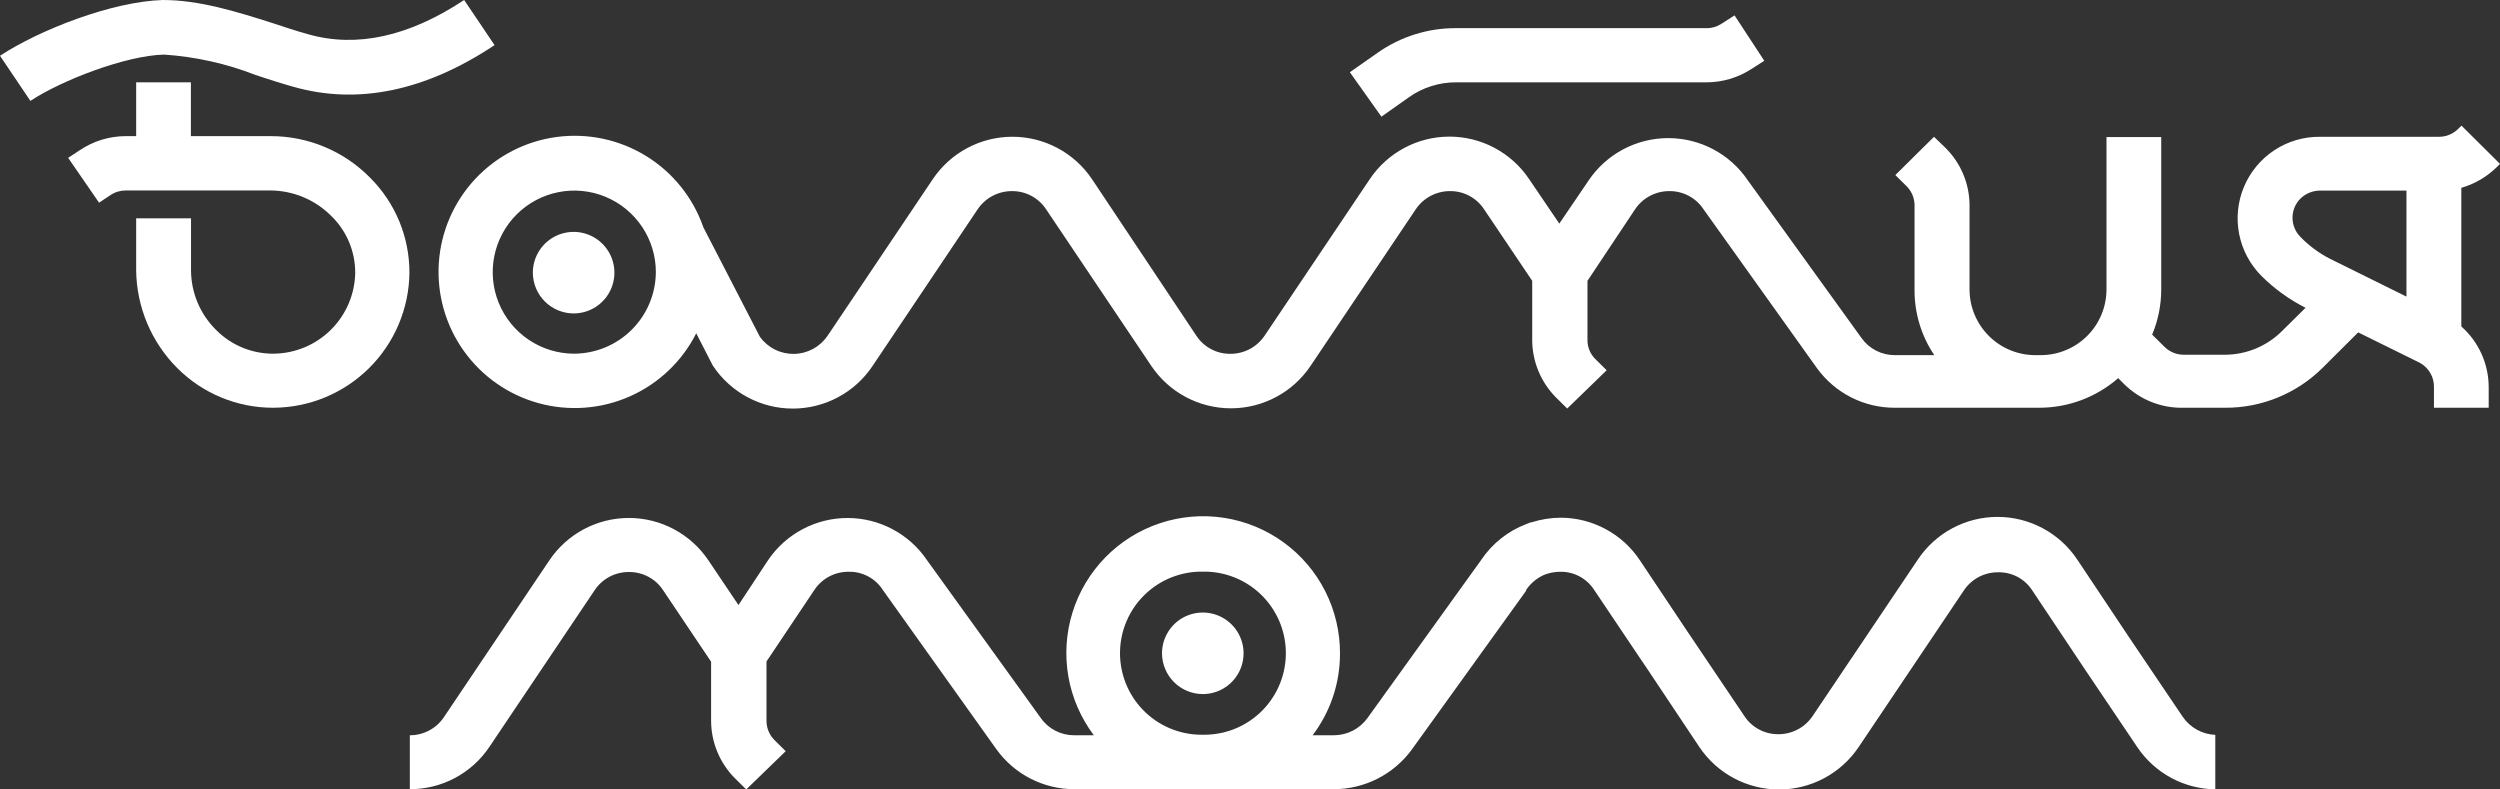
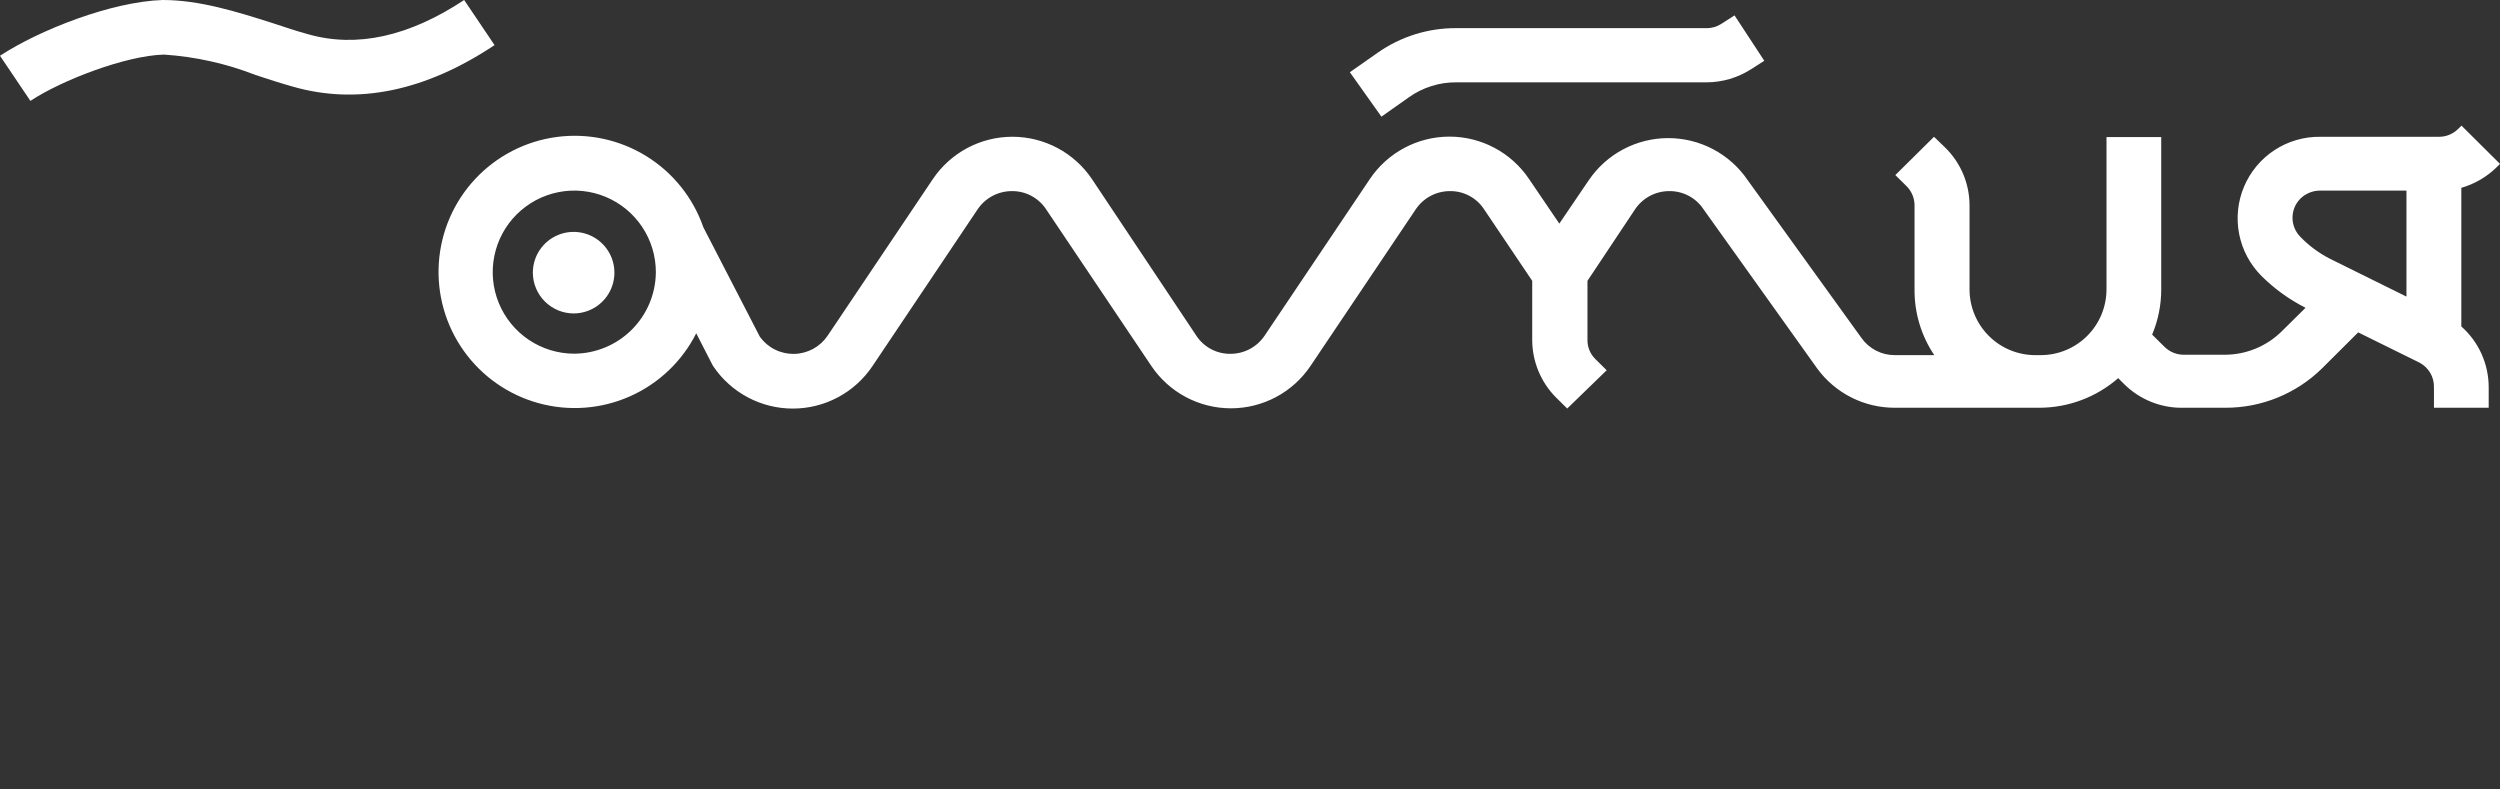
<svg xmlns="http://www.w3.org/2000/svg" width="453" height="143" viewBox="0 0 453 143" fill="none">
  <rect x="0" y="0" width="453" height="143" fill="#333333" stroke="none" />
  <g clip-path="url(#clip0_156_91)">
    <path d="M103.989 56.795C105.448 56.786 106.872 56.344 108.081 55.527C109.291 54.709 110.23 53.552 110.782 52.201C111.334 50.85 111.474 49.366 111.183 47.936C110.893 46.506 110.185 45.194 109.15 44.166C108.115 43.137 106.798 42.438 105.365 42.157C103.933 41.876 102.45 42.025 101.102 42.586C99.754 43.146 98.603 44.093 97.793 45.307C96.983 46.521 96.551 47.947 96.551 49.407C96.554 50.38 96.749 51.343 97.124 52.241C97.5 53.139 98.049 53.955 98.739 54.641C99.43 55.327 100.249 55.87 101.15 56.24C102.05 56.61 103.015 56.798 103.989 56.795Z" fill="white" />
-     <path d="M217.969 125.768C219.429 125.764 220.856 125.326 222.068 124.512C223.28 123.697 224.224 122.541 224.78 121.191C225.335 119.84 225.478 118.356 225.19 116.924C224.902 115.492 224.197 114.178 223.162 113.147C222.128 112.116 220.811 111.415 219.378 111.132C217.945 110.849 216.46 110.996 215.111 111.556C213.762 112.116 212.61 113.063 211.799 114.278C210.988 115.492 210.555 116.92 210.555 118.38C210.561 120.342 211.345 122.221 212.735 123.606C214.124 124.991 216.007 125.768 217.969 125.768Z" fill="white" />
-     <path d="M49.108 24.667H34.59V14.919H24.673V24.667H22.789C19.805 24.67 16.891 25.566 14.422 27.241L12.348 28.6L17.95 36.727L20.024 35.345C20.844 34.801 21.806 34.511 22.789 34.51H49.013C53.104 34.539 57.022 36.164 59.931 39.039C61.335 40.376 62.452 41.985 63.214 43.767C63.976 45.549 64.368 47.468 64.366 49.406C64.304 53.297 62.724 57.01 59.962 59.752C57.201 62.495 53.477 64.051 49.585 64.088C47.65 64.103 45.732 63.731 43.943 62.994C42.154 62.257 40.53 61.171 39.167 59.798C37.728 58.381 36.585 56.693 35.803 54.832C35.021 52.97 34.617 50.972 34.614 48.953V39.563H24.673V48.953C24.741 55.632 27.429 62.017 32.158 66.733C36.752 71.315 42.977 73.887 49.466 73.883H49.609C56.081 73.84 62.279 71.263 66.874 66.706C71.469 62.148 74.094 55.972 74.188 49.502C74.207 46.283 73.585 43.093 72.357 40.118C71.129 37.143 69.32 34.443 67.036 32.175C64.694 29.799 61.903 27.912 58.825 26.623C55.748 25.335 52.445 24.67 49.108 24.667Z" fill="white" />
    <path d="M46.297 13.585C48.514 14.324 50.802 15.063 53.091 15.706C64.82 19.067 77.121 16.493 89.613 8.175L84.106 0C74.141 6.602 64.629 8.723 55.809 6.197C53.734 5.625 51.637 4.934 49.419 4.195C42.911 2.121 36.141 0 29.49 0C20.264 0.286 7.152 5.41 0 10.105L5.507 18.28C11.252 14.491 22.838 10.058 29.728 9.891C35.407 10.27 40.994 11.516 46.297 13.585Z" fill="white" />
-     <path d="M395.451 129.797L385.915 115.663L376.379 101.363C374.793 98.994 372.647 97.052 370.131 95.709C367.616 94.366 364.808 93.663 361.956 93.663C359.104 93.663 356.296 94.366 353.781 95.709C351.265 97.052 349.119 98.994 347.533 101.363L328.461 129.725C327.781 130.745 326.86 131.582 325.778 132.16C324.697 132.738 323.489 133.039 322.263 133.038C321.034 133.054 319.821 132.759 318.737 132.18C317.653 131.601 316.734 130.756 316.065 129.725L305.742 114.4L297.136 101.506C295.566 99.15 293.44 97.215 290.945 95.873C288.451 94.53 285.665 93.821 282.832 93.808C281.028 93.818 279.236 94.099 277.516 94.642H277.373L276.586 94.952C273.227 96.224 270.351 98.516 268.362 101.506L247.788 130.106C247.097 131.067 246.187 131.851 245.135 132.394C244.083 132.936 242.917 133.222 241.733 133.229H237.847C241.071 128.977 242.813 123.787 242.806 118.452C242.826 114.517 241.909 110.635 240.13 107.125C238.352 103.615 235.763 100.579 232.579 98.267C229.394 95.956 225.705 94.435 221.816 93.832C217.927 93.228 213.95 93.559 210.214 94.797C206.478 96.034 203.091 98.143 200.332 100.949C197.573 103.755 195.522 107.177 194.348 110.932C193.174 114.688 192.912 118.669 193.582 122.546C194.252 126.423 195.836 130.085 198.202 133.229H194.626C193.443 133.232 192.277 132.95 191.227 132.407C190.177 131.863 189.274 131.074 188.594 130.106L167.973 101.506C166.382 99.152 164.237 97.224 161.726 95.891C159.216 94.558 156.417 93.861 153.574 93.861C150.732 93.861 147.932 94.558 145.422 95.891C142.912 97.224 140.767 99.152 139.175 101.506L133.811 109.634L128.376 101.554C126.789 99.185 124.644 97.243 122.128 95.9C119.612 94.556 116.805 93.854 113.953 93.854C111.101 93.854 108.293 94.556 105.777 95.9C103.262 97.243 101.116 99.185 99.53 101.554L80.458 129.916C79.781 130.939 78.86 131.778 77.778 132.356C76.696 132.934 75.487 133.234 74.26 133.229V143C77.11 143.009 79.919 142.313 82.436 140.974C84.952 139.635 87.098 137.695 88.683 135.326L107.754 106.94C108.432 105.92 109.354 105.085 110.437 104.511C111.519 103.936 112.727 103.641 113.953 103.651C115.179 103.634 116.39 103.927 117.473 104.502C118.557 105.077 119.478 105.915 120.151 106.94L128.852 119.906V130.583C128.856 134.496 130.408 138.248 133.167 141.022L135.218 143.048L142.37 136.112L140.319 134.087C139.861 133.626 139.498 133.079 139.253 132.478C139.007 131.877 138.884 131.233 138.889 130.583V119.858L147.567 106.893C148.245 105.872 149.166 105.037 150.249 104.463C151.331 103.889 152.54 103.593 153.765 103.604C154.994 103.573 156.209 103.86 157.295 104.436C158.381 105.012 159.3 105.858 159.963 106.893L180.608 135.85C182.227 138.073 184.35 139.881 186.804 141.124C189.257 142.367 191.971 143.01 194.721 143H241.661C244.414 143 247.127 142.353 249.583 141.111C252.039 139.869 254.168 138.067 255.798 135.85L276.539 107.036V106.893C277.384 105.631 278.588 104.652 279.995 104.08C280.861 103.776 281.771 103.615 282.689 103.604C283.914 103.577 285.125 103.866 286.206 104.442C287.287 105.018 288.203 105.862 288.864 106.893L297.541 119.81L298.4 121.074L307.935 135.374C309.525 137.738 311.672 139.675 314.188 141.015C316.703 142.354 319.509 143.055 322.358 143.055C325.208 143.055 328.014 142.354 330.529 141.015C333.044 139.675 335.192 137.738 336.781 135.374L355.853 106.988C356.531 105.968 357.453 105.133 358.535 104.558C359.618 103.984 360.826 103.689 362.051 103.699C363.28 103.669 364.496 103.955 365.582 104.531C366.667 105.107 367.586 105.954 368.25 106.988L377.786 121.288L387.321 135.445C388.886 137.749 390.985 139.64 393.437 140.96C395.89 142.279 398.625 142.987 401.411 143.024V133.157C400.222 133.107 399.063 132.776 398.027 132.192C396.991 131.608 396.108 130.787 395.451 129.797ZM217.965 103.58C221.885 103.514 225.671 105.007 228.49 107.731C231.308 110.455 232.929 114.187 232.996 118.106C233.062 122.025 231.569 125.81 228.844 128.628C226.119 131.446 222.386 133.067 218.465 133.133H217.488C215.547 133.102 213.631 132.689 211.85 131.917C210.069 131.146 208.457 130.031 207.106 128.637C205.756 127.242 204.694 125.596 203.98 123.791C203.266 121.986 202.915 120.059 202.946 118.118C202.977 116.178 203.391 114.262 204.162 112.482C204.934 110.701 206.049 109.089 207.444 107.739C208.838 106.389 210.485 105.327 212.29 104.613C214.096 103.9 216.024 103.549 217.965 103.58Z" fill="white" />
    <path d="M452.405 30.293L453.001 29.697L446.016 22.761L445.42 23.357C444.957 23.818 444.406 24.182 443.8 24.428C443.194 24.673 442.545 24.796 441.892 24.787H420.436C417.491 24.748 414.602 25.589 412.139 27.202C409.676 28.816 407.751 31.128 406.611 33.843C405.471 36.557 405.168 39.55 405.741 42.438C406.314 45.326 407.737 47.977 409.827 50.05C412.158 52.361 414.836 54.291 417.766 55.77L413.546 59.941C412.173 61.323 410.538 62.418 408.737 63.162C406.936 63.907 405.006 64.287 403.057 64.279H395.738C395.085 64.285 394.437 64.161 393.831 63.916C393.226 63.67 392.675 63.308 392.21 62.849L389.969 60.632C391.055 58.044 391.615 55.265 391.614 52.458V24.835H381.697V52.434C381.697 53.999 381.388 55.548 380.789 56.994C380.19 58.44 379.312 59.754 378.205 60.86C377.099 61.967 375.785 62.844 374.338 63.443C372.892 64.042 371.342 64.35 369.777 64.35H368.799C365.638 64.35 362.606 63.095 360.371 60.86C358.135 58.625 356.88 55.594 356.88 52.434V37.252C356.882 35.306 356.498 33.379 355.749 31.583C355 29.786 353.901 28.157 352.517 26.789L350.443 24.787L343.434 31.723L345.484 33.748C345.943 34.209 346.305 34.755 346.551 35.357C346.796 35.958 346.92 36.602 346.915 37.252V52.434C346.877 56.676 348.123 60.83 350.491 64.35H343.339C342.159 64.355 340.995 64.076 339.945 63.536C338.896 62.997 337.991 62.214 337.307 61.252L316.686 32.652C315.091 30.302 312.945 28.379 310.435 27.049C307.925 25.72 305.127 25.025 302.287 25.025C299.447 25.025 296.649 25.72 294.139 27.049C291.629 28.379 289.483 30.302 287.888 32.652L282.548 40.517L277.065 32.438C275.475 30.073 273.328 28.136 270.813 26.797C268.297 25.457 265.491 24.756 262.642 24.756C259.792 24.756 256.986 25.457 254.471 26.797C251.956 28.136 249.809 30.073 248.219 32.438L229.147 60.823C228.464 61.839 227.542 62.67 226.46 63.244C225.379 63.818 224.173 64.116 222.949 64.112C221.726 64.127 220.519 63.834 219.44 63.259C218.361 62.684 217.444 61.846 216.774 60.823L197.87 32.461C196.28 30.097 194.133 28.16 191.617 26.82C189.102 25.481 186.296 24.78 183.447 24.78C180.597 24.78 177.791 25.481 175.276 26.82C172.761 28.16 170.614 30.097 169.024 32.461L149.952 60.847C149.277 61.841 148.372 62.658 147.314 63.229C146.256 63.8 145.077 64.108 143.875 64.127C142.673 64.145 141.484 63.875 140.409 63.337C139.334 62.799 138.404 62.011 137.698 61.038L127.447 41.184C125.582 35.809 121.915 31.244 117.068 28.262C112.221 25.281 106.492 24.066 100.851 24.823C95.211 25.581 90.006 28.264 86.118 32.419C82.23 36.574 79.898 41.945 79.518 47.622C79.138 53.299 80.732 58.933 84.031 63.569C87.329 68.205 92.13 71.559 97.619 73.062C103.108 74.565 108.947 74.125 114.149 71.816C119.351 69.508 123.594 65.472 126.16 60.394L129.092 66.114L129.235 66.352C130.825 68.717 132.972 70.654 135.487 71.993C138.003 73.333 140.809 74.034 143.658 74.034C146.508 74.034 149.314 73.333 151.829 71.993C154.344 70.654 156.491 68.717 158.081 66.352L177.153 37.919C177.837 36.905 178.76 36.074 179.841 35.501C180.922 34.927 182.128 34.628 183.351 34.63C184.577 34.615 185.787 34.909 186.87 35.484C187.953 36.058 188.875 36.896 189.55 37.919L208.621 66.305C210.211 68.669 212.358 70.606 214.873 71.946C217.388 73.285 220.194 73.986 223.044 73.986C225.894 73.986 228.7 73.285 231.215 71.946C233.73 70.606 235.877 68.669 237.467 66.305L256.539 37.919C257.221 36.903 258.144 36.072 259.226 35.498C260.307 34.924 261.513 34.626 262.737 34.63C263.96 34.615 265.167 34.909 266.246 35.483C267.325 36.058 268.242 36.896 268.912 37.919L277.637 50.885V61.586C277.641 65.498 279.192 69.251 281.952 72.025L283.978 74.027L291.13 67.091L289.08 65.065C288.618 64.613 288.253 64.071 288.007 63.473C287.761 62.874 287.639 62.232 287.649 61.586V50.885L296.279 37.919C296.962 36.903 297.885 36.072 298.966 35.498C300.047 34.924 301.254 34.626 302.478 34.63C303.704 34.615 304.914 34.909 305.997 35.484C307.08 36.058 308.001 36.896 308.676 37.919L329.25 66.734C330.86 68.949 332.971 70.751 335.412 71.994C337.852 73.237 340.552 73.884 343.291 73.884H369.515C374.774 73.883 379.855 71.978 383.818 68.521L384.867 69.57C386.291 70.989 387.99 72.104 389.859 72.846C391.728 73.587 393.728 73.941 395.738 73.884H403.224C409.787 73.906 416.093 71.337 420.77 66.734L427.302 60.227L438.459 65.733C439.258 66.165 439.923 66.81 440.377 67.597C440.832 68.384 441.059 69.281 441.033 70.19V73.884H450.951V70.19C450.954 68.104 450.514 66.041 449.659 64.139C448.804 62.236 447.554 60.537 445.992 59.155V34.034C448.407 33.338 450.611 32.052 452.405 30.293ZM103.989 64.088C101.069 64.074 98.218 63.196 95.797 61.563C93.376 59.931 91.493 57.618 90.385 54.917C89.277 52.216 88.995 49.247 89.573 46.385C90.151 43.523 91.565 40.897 93.635 38.838C95.704 36.779 98.338 35.378 101.203 34.814C104.069 34.249 107.037 34.546 109.733 35.667C112.43 36.787 114.734 38.681 116.355 41.11C117.976 43.538 118.841 46.392 118.841 49.312C118.816 53.235 117.241 56.99 114.459 59.758C111.677 62.526 107.914 64.082 103.989 64.088ZM436.051 53.745L422.129 46.857C420.151 45.839 418.355 44.502 416.812 42.9C415.908 41.982 415.402 40.745 415.402 39.456C415.402 38.168 415.908 36.931 416.812 36.013C417.754 35.083 419.018 34.554 420.341 34.535H436.051V53.745Z" fill="white" />
    <path d="M255.343 17.589C257.839 15.83 260.824 14.896 263.878 14.92H309.173C312.056 14.923 314.878 14.095 317.303 12.536L319.687 11.011L314.299 2.789L311.915 4.314C311.109 4.845 310.162 5.119 309.197 5.1H263.902C258.783 5.062 253.78 6.629 249.598 9.581L244.592 13.085L250.313 21.14L255.343 17.589Z" fill="white" />
  </g>
  <defs>
    <clipPath id="clip0_156_91">
      <rect width="453" height="143" fill="white" />
    </clipPath>
  </defs>
</svg>